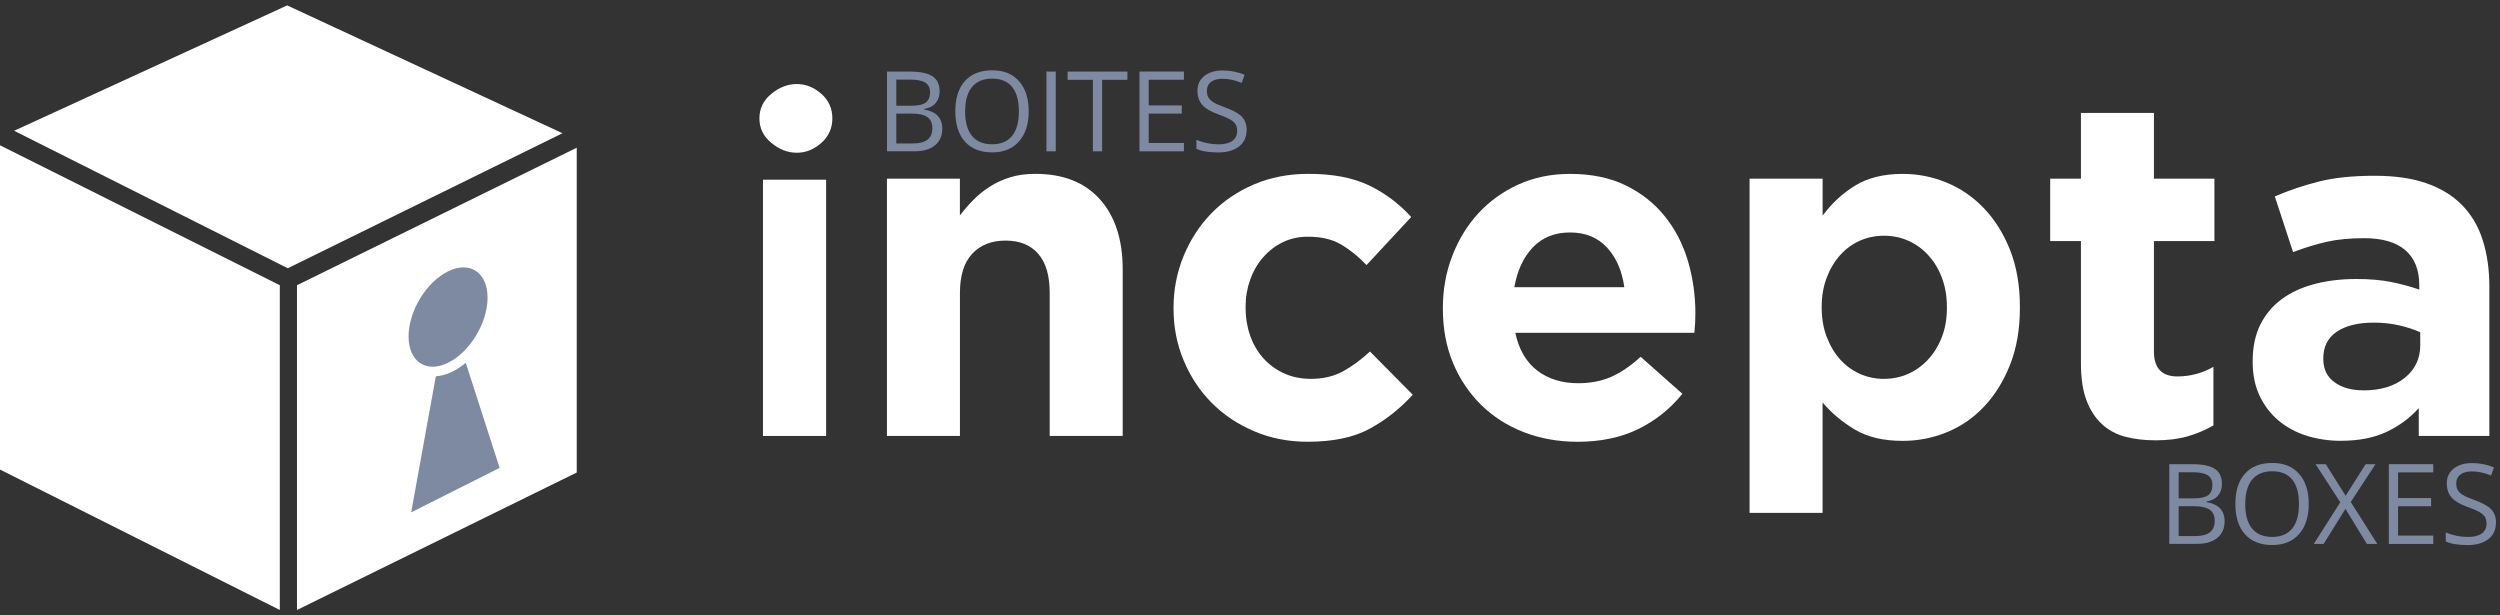
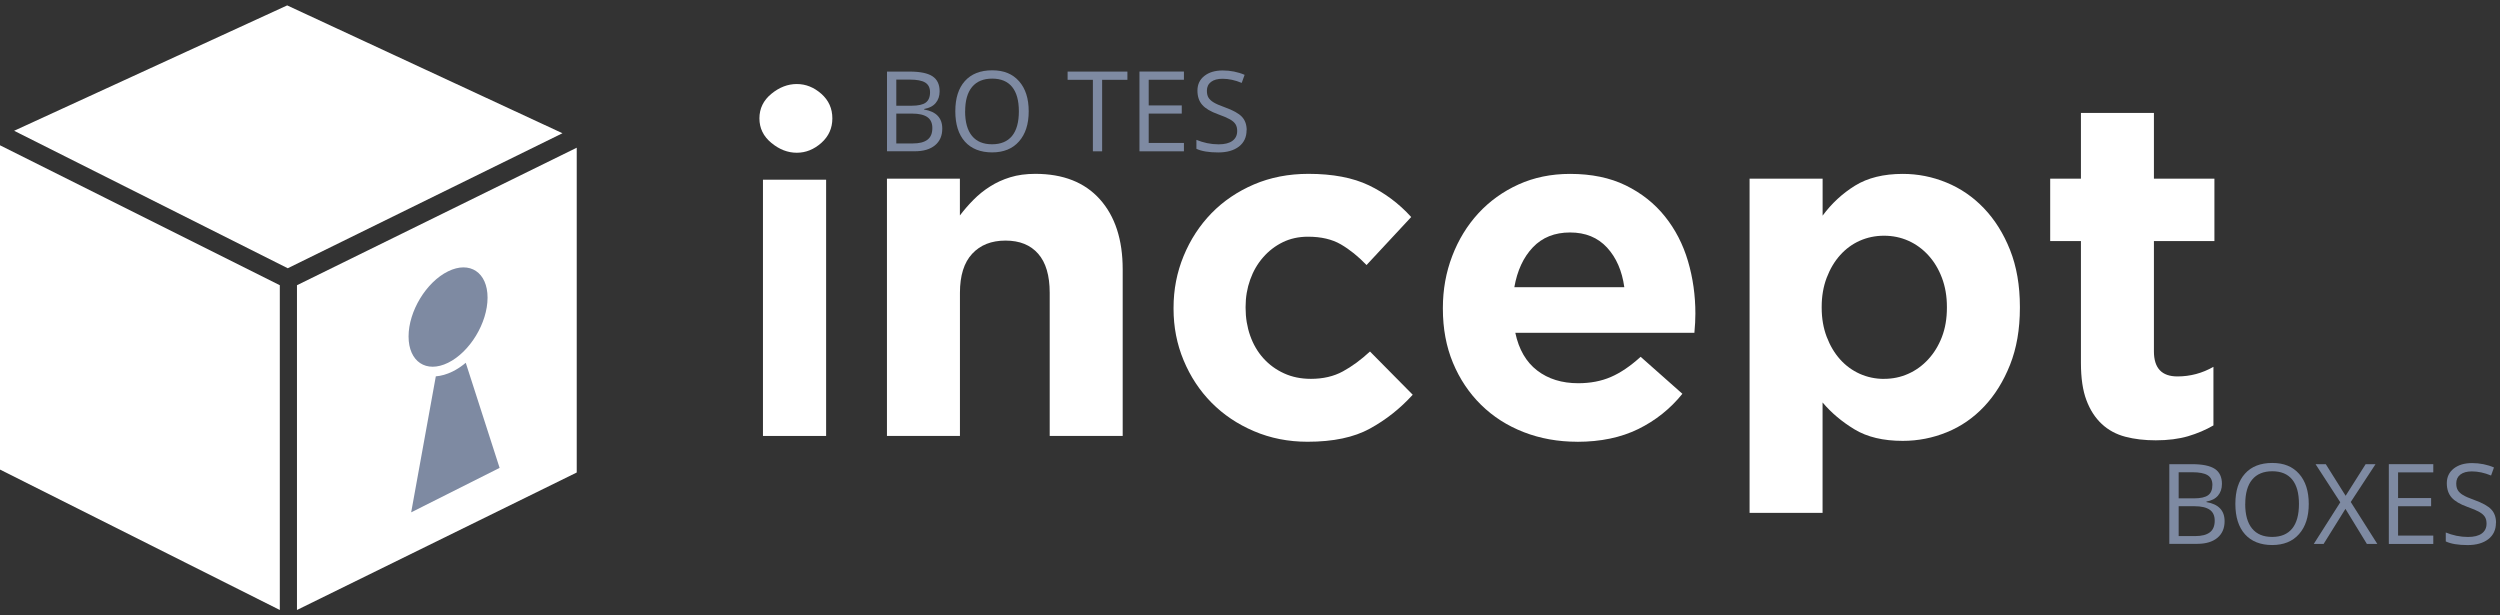
<svg xmlns="http://www.w3.org/2000/svg" width="260" height="64" viewBox="0 0 260 64" fill="none">
  <rect x="0" y="0" width="260" height="64" fill="#333333" stroke="none" />
  <g clip-path="url(#clip0_325_74)">
    <path d="M59.98 49.141V15.361L30.885 29.663V63.438L59.98 49.141Z" fill="white" />
    <path d="M50.706 30.956C50.706 33.58 48.87 36.613 46.599 37.728C44.333 38.843 42.491 37.616 42.491 34.992C42.491 32.368 44.327 29.335 46.599 28.22C48.864 27.104 50.706 28.332 50.706 30.956Z" fill="#7E8AA2" />
    <path d="M48.435 37.734C48 38.097 47.535 38.409 47.054 38.644C46.465 38.931 45.887 39.094 45.325 39.141L42.762 53.284L51.959 48.66L48.44 37.734H48.435Z" fill="#7E8AA2" />
    <path d="M29.1 63.438V29.663L0 15.11V48.834L29.1 63.438Z" fill="white" />
    <path d="M1.468 13.601L29.928 27.898L58.496 13.857L29.867 0.562L1.468 13.601Z" fill="white" />
    <path d="M79.348 18.689H85.916V45.339H79.348V18.689Z" fill="white" />
    <path d="M92.238 18.581H99.829V22.407C100.258 21.84 100.734 21.292 101.251 20.771C101.767 20.249 102.34 19.788 102.974 19.39C103.609 18.985 104.304 18.668 105.072 18.433C105.839 18.198 106.703 18.08 107.67 18.08C110.565 18.08 112.806 18.96 114.386 20.725C115.967 22.489 116.76 24.919 116.76 28.014V45.338H109.169V30.448C109.169 28.658 108.77 27.303 107.972 26.392C107.174 25.477 106.043 25.021 104.575 25.021C103.107 25.021 101.956 25.477 101.107 26.392C100.258 27.303 99.834 28.658 99.834 30.448V45.338H92.243V18.576L92.238 18.581Z" fill="white" />
    <path d="M135.977 45.942C133.982 45.942 132.125 45.574 130.412 44.842C128.698 44.111 127.225 43.118 125.992 41.87C124.76 40.622 123.798 39.159 123.097 37.477C122.396 35.794 122.049 34.008 122.049 32.111V32.014C122.049 30.116 122.396 28.32 123.097 26.622C123.798 24.924 124.76 23.446 125.992 22.177C127.225 20.914 128.698 19.916 130.412 19.18C132.125 18.448 134.013 18.08 136.079 18.08C138.606 18.08 140.703 18.479 142.371 19.277C144.033 20.075 145.501 21.175 146.765 22.571L142.12 27.564C141.256 26.663 140.366 25.947 139.45 25.415C138.535 24.883 137.394 24.617 136.028 24.617C135.061 24.617 134.187 24.811 133.409 25.19C132.627 25.574 131.946 26.095 131.363 26.765C130.78 27.43 130.33 28.208 130.018 29.088C129.701 29.973 129.542 30.909 129.542 31.911V32.014C129.542 33.047 129.701 34.008 130.018 34.909C130.335 35.809 130.79 36.592 131.389 37.257C131.987 37.922 132.703 38.448 133.537 38.827C134.371 39.211 135.302 39.4 136.335 39.4C137.598 39.4 138.708 39.144 139.655 38.627C140.606 38.111 141.542 37.42 142.478 36.556L146.923 41.052C145.624 42.484 144.146 43.656 142.478 44.571C140.816 45.487 138.652 45.942 135.987 45.942H135.977Z" fill="white" />
    <path d="M164.038 45.942C162.043 45.942 160.187 45.609 158.473 44.944C156.76 44.279 155.276 43.328 154.028 42.1C152.78 40.868 151.808 39.415 151.107 37.732C150.407 36.049 150.059 34.177 150.059 32.116V32.019C150.059 30.121 150.381 28.325 151.031 26.627C151.68 24.929 152.586 23.451 153.752 22.182C154.918 20.919 156.304 19.921 157.921 19.185C159.537 18.453 161.322 18.085 163.286 18.085C165.517 18.085 167.445 18.484 169.077 19.282C170.708 20.08 172.064 21.154 173.148 22.504C174.228 23.85 175.031 25.399 175.547 27.149C176.064 28.898 176.32 30.719 176.32 32.617C176.32 32.919 176.309 33.236 176.294 33.563C176.279 33.896 176.253 34.243 176.217 34.612H157.593C157.957 36.341 158.719 37.65 159.864 38.53C161.015 39.415 162.437 39.855 164.136 39.855C165.399 39.855 166.529 39.64 167.532 39.205C168.529 38.776 169.563 38.075 170.627 37.108L174.969 40.955C173.706 42.52 172.171 43.742 170.376 44.622C168.581 45.502 166.463 45.947 164.033 45.947L164.038 45.942ZM168.928 29.865C168.693 28.167 168.095 26.796 167.133 25.747C166.166 24.699 164.887 24.177 163.286 24.177C161.685 24.177 160.396 24.694 159.414 25.727C158.432 26.76 157.793 28.141 157.491 29.87H168.923L168.928 29.865Z" fill="white" />
    <path d="M181.962 18.581H189.552V22.428C190.483 21.164 191.609 20.121 192.923 19.308C194.238 18.494 195.895 18.085 197.89 18.085C199.455 18.085 200.969 18.382 202.432 18.985C203.895 19.584 205.194 20.474 206.325 21.655C207.455 22.837 208.366 24.285 209.046 25.998C209.726 27.712 210.069 29.686 210.069 31.916V32.019C210.069 34.249 209.726 36.223 209.046 37.937C208.366 39.65 207.465 41.098 206.35 42.279C205.235 43.461 203.946 44.351 202.478 44.949C201.015 45.548 199.481 45.85 197.885 45.85C195.854 45.85 194.181 45.451 192.867 44.653C191.552 43.855 190.447 42.924 189.547 41.855V53.338H181.956V18.581H181.962ZM195.941 39.4C196.841 39.4 197.68 39.226 198.463 38.873C199.245 38.525 199.936 38.024 200.534 37.374C201.133 36.724 201.609 35.952 201.956 35.052C202.304 34.151 202.478 33.139 202.478 32.008V31.906C202.478 30.806 202.304 29.799 201.956 28.883C201.609 27.967 201.133 27.185 200.534 26.535C199.936 25.886 199.245 25.384 198.463 25.036C197.68 24.689 196.841 24.515 195.941 24.515C195.041 24.515 194.202 24.689 193.419 25.036C192.637 25.384 191.956 25.886 191.373 26.535C190.79 27.185 190.325 27.967 189.977 28.883C189.629 29.799 189.455 30.806 189.455 31.906V32.008C189.455 33.108 189.629 34.116 189.977 35.031C190.325 35.947 190.79 36.73 191.373 37.379C191.956 38.029 192.637 38.525 193.419 38.878C194.202 39.226 195.041 39.405 195.941 39.405V39.4Z" fill="white" />
    <path d="M224.202 45.793C223.036 45.793 221.982 45.671 221.031 45.42C220.079 45.169 219.266 44.729 218.586 44.095C217.905 43.461 217.368 42.637 216.99 41.624C216.606 40.612 216.417 39.318 216.417 37.752V25.072H213.22V18.581H216.417V11.742H224.008V18.581H230.299V25.072H224.008V36.545C224.008 38.284 224.821 39.149 226.453 39.149C227.783 39.149 229.031 38.816 230.197 38.151V44.243C229.399 44.709 228.514 45.082 227.552 45.369C226.586 45.65 225.47 45.793 224.207 45.793H224.202Z" fill="white" />
-     <path d="M243.471 45.845C242.207 45.845 241.015 45.671 239.9 45.318C238.785 44.97 237.813 44.444 236.98 43.748C236.146 43.047 235.491 42.193 235.005 41.175C234.524 40.162 234.279 38.986 234.279 37.656V37.553C234.279 36.09 234.545 34.827 235.077 33.758C235.609 32.694 236.35 31.809 237.297 31.113C238.248 30.413 239.379 29.891 240.693 29.543C242.008 29.195 243.466 29.016 245.061 29.016C246.427 29.016 247.614 29.119 248.632 29.318C249.645 29.518 250.637 29.784 251.604 30.116V29.666C251.604 28.07 251.123 26.853 250.156 26.019C249.189 25.185 247.762 24.771 245.864 24.771C244.402 24.771 243.113 24.894 241.997 25.144C240.882 25.395 239.711 25.753 238.478 26.218L236.581 20.428C238.044 19.794 239.578 19.282 241.174 18.878C242.77 18.479 244.703 18.28 246.964 18.28C249.061 18.28 250.852 18.535 252.33 19.052C253.813 19.569 255.036 20.311 255.997 21.272C256.995 22.27 257.726 23.492 258.192 24.94C258.657 26.387 258.893 28.009 258.893 29.809V45.339H251.552V42.444C250.622 43.477 249.506 44.3 248.207 44.914C246.908 45.528 245.327 45.84 243.466 45.84L243.471 45.845ZM245.767 40.602C247.563 40.602 249.005 40.172 250.084 39.303C251.164 38.438 251.706 37.308 251.706 35.906V34.556C251.041 34.254 250.299 34.014 249.486 33.83C248.668 33.645 247.798 33.553 246.867 33.553C245.235 33.553 243.957 33.871 243.02 34.5C242.09 35.134 241.624 36.05 241.624 37.246V37.349C241.624 38.382 242.008 39.18 242.775 39.743C243.542 40.31 244.54 40.592 245.772 40.592L245.767 40.602Z" fill="white" />
    <path d="M225.614 48.274H227.956C229.056 48.274 229.854 48.438 230.345 48.765C230.836 49.092 231.082 49.614 231.082 50.325C231.082 50.816 230.944 51.22 230.673 51.542C230.401 51.865 229.997 52.069 229.471 52.161V52.218C230.729 52.432 231.358 53.097 231.358 54.202C231.358 54.944 231.107 55.522 230.606 55.936C230.105 56.351 229.404 56.56 228.504 56.56H225.609V48.264L225.614 48.274ZM226.581 51.829H228.171C228.852 51.829 229.343 51.721 229.639 51.507C229.936 51.292 230.089 50.934 230.089 50.427C230.089 49.962 229.921 49.624 229.588 49.42C229.256 49.215 228.724 49.113 227.997 49.113H226.581V51.829ZM226.581 52.647V55.752H228.309C228.979 55.752 229.481 55.624 229.823 55.363C230.166 55.102 230.33 54.699 230.33 54.146C230.33 53.635 230.156 53.251 229.808 53.011C229.46 52.77 228.933 52.647 228.228 52.647H226.575H226.581Z" fill="#7E8AA2" />
    <path d="M240.11 52.413C240.11 53.742 239.773 54.786 239.102 55.543C238.432 56.305 237.496 56.684 236.304 56.684C235.113 56.684 234.141 56.31 233.476 55.563C232.811 54.817 232.478 53.763 232.478 52.402C232.478 51.042 232.811 50.003 233.476 49.262C234.141 48.52 235.087 48.147 236.315 48.147C237.542 48.147 238.437 48.525 239.108 49.282C239.778 50.039 240.11 51.083 240.11 52.413ZM233.501 52.413C233.501 53.538 233.742 54.387 234.218 54.97C234.698 55.553 235.389 55.84 236.304 55.84C237.22 55.84 237.916 55.548 238.386 54.97C238.857 54.392 239.092 53.538 239.092 52.413C239.092 51.287 238.857 50.448 238.391 49.875C237.926 49.303 237.235 49.011 236.32 49.011C235.404 49.011 234.703 49.303 234.223 49.88C233.742 50.464 233.507 51.308 233.507 52.413H233.501Z" fill="#7E8AA2" />
    <path d="M247.251 56.57H246.156L243.926 52.923L241.655 56.57H240.632L243.389 52.238L240.821 48.279H241.885L243.946 51.563L246.023 48.279H247.051L244.478 52.207L247.245 56.575L247.251 56.57Z" fill="#7E8AA2" />
    <path d="M253.062 56.571H248.438V48.274H253.062V49.128H249.399V51.798H252.836V52.647H249.399V55.701H253.062V56.566V56.571Z" fill="#7E8AA2" />
    <path d="M259.578 54.366C259.578 55.097 259.312 55.665 258.785 56.074C258.253 56.483 257.537 56.688 256.632 56.688C255.65 56.688 254.893 56.56 254.361 56.309V55.379C254.703 55.522 255.072 55.634 255.471 55.721C255.87 55.803 256.269 55.844 256.662 55.844C257.307 55.844 257.788 55.721 258.115 55.476C258.442 55.23 258.601 54.893 258.601 54.458C258.601 54.171 258.545 53.936 258.427 53.752C258.309 53.568 258.12 53.399 257.849 53.245C257.578 53.092 257.169 52.913 256.616 52.719C255.844 52.443 255.292 52.115 254.964 51.737C254.632 51.358 254.468 50.862 254.468 50.253C254.468 49.614 254.708 49.107 255.189 48.729C255.67 48.35 256.304 48.161 257.097 48.161C257.89 48.161 258.678 48.315 259.373 48.616L259.072 49.455C258.386 49.169 257.721 49.026 257.077 49.026C256.565 49.026 256.166 49.133 255.88 49.353C255.593 49.573 255.45 49.875 255.45 50.269C255.45 50.555 255.501 50.79 255.609 50.974C255.716 51.159 255.895 51.327 256.146 51.481C256.396 51.634 256.78 51.803 257.302 51.987C258.171 52.299 258.77 52.632 259.097 52.985C259.425 53.338 259.588 53.803 259.588 54.371L259.578 54.366Z" fill="#7E8AA2" />
    <path d="M92.253 7.445H94.596C95.695 7.445 96.493 7.609 96.984 7.936C97.475 8.264 97.721 8.785 97.721 9.496C97.721 9.987 97.583 10.392 97.312 10.714C97.041 11.036 96.637 11.241 96.11 11.333V11.389C97.368 11.604 97.997 12.269 97.997 13.374C97.997 14.115 97.746 14.693 97.245 15.108C96.744 15.522 96.043 15.732 95.143 15.732H92.248V7.435L92.253 7.445ZM93.215 10.995H94.805C95.486 10.995 95.977 10.888 96.273 10.673C96.57 10.458 96.724 10.1 96.724 9.594C96.724 9.128 96.555 8.791 96.222 8.586C95.89 8.381 95.358 8.279 94.631 8.279H93.215V10.995ZM93.215 11.814V14.918H94.944C95.614 14.918 96.115 14.791 96.457 14.53C96.8 14.269 96.964 13.865 96.964 13.312C96.964 12.801 96.79 12.417 96.442 12.177C96.094 11.936 95.567 11.814 94.862 11.814H93.209H93.215Z" fill="#7E8AA2" />
    <path d="M106.985 11.578C106.985 12.908 106.647 13.951 105.977 14.708C105.307 15.471 104.371 15.849 103.179 15.849C101.987 15.849 101.015 15.476 100.35 14.729C99.685 13.982 99.353 12.928 99.353 11.568C99.353 10.207 99.685 9.169 100.35 8.427C101.015 7.685 101.962 7.312 103.189 7.312C104.417 7.312 105.312 7.691 105.982 8.448C106.652 9.205 106.985 10.248 106.985 11.578ZM100.371 11.578C100.371 12.703 100.611 13.552 101.087 14.136C101.568 14.719 102.258 15.005 103.174 15.005C104.089 15.005 104.785 14.713 105.256 14.136C105.726 13.557 105.962 12.703 105.962 11.578C105.962 10.453 105.726 9.614 105.261 9.041C104.795 8.468 104.105 8.176 103.189 8.176C102.274 8.176 101.573 8.468 101.092 9.046C100.611 9.629 100.376 10.473 100.376 11.578H100.371Z" fill="#7E8AA2" />
-     <path d="M108.831 15.737V7.44H109.798V15.737H108.831Z" fill="#7E8AA2" />
    <path d="M114.627 15.737H113.66V8.3H111.031V7.445H117.251V8.3H114.622V15.737H114.627Z" fill="#7E8AA2" />
    <path d="M123.128 15.737H118.504V7.44H123.128V8.294H119.465V10.964H122.903V11.813H119.465V14.867H123.128V15.732V15.737Z" fill="#7E8AA2" />
    <path d="M129.644 13.532C129.644 14.264 129.378 14.832 128.852 15.241C128.32 15.65 127.603 15.854 126.698 15.854C125.716 15.854 124.959 15.727 124.427 15.476V14.545C124.77 14.688 125.138 14.801 125.537 14.888C125.936 14.97 126.335 15.011 126.729 15.011C127.373 15.011 127.854 14.888 128.181 14.642C128.509 14.397 128.667 14.059 128.667 13.624C128.667 13.338 128.611 13.103 128.493 12.918C128.376 12.734 128.187 12.566 127.915 12.412C127.644 12.259 127.235 12.08 126.683 11.885C125.91 11.609 125.358 11.282 125.031 10.903C124.698 10.525 124.534 10.028 124.534 9.42C124.534 8.78 124.775 8.274 125.256 7.895C125.736 7.517 126.371 7.328 127.164 7.328C127.956 7.328 128.744 7.481 129.44 7.783L129.138 8.622C128.453 8.335 127.788 8.192 127.143 8.192C126.632 8.192 126.233 8.3 125.946 8.519C125.66 8.739 125.517 9.041 125.517 9.435C125.517 9.722 125.568 9.957 125.675 10.141C125.783 10.325 125.962 10.494 126.212 10.647C126.463 10.801 126.846 10.97 127.368 11.154C128.238 11.466 128.836 11.798 129.164 12.151C129.491 12.504 129.655 12.97 129.655 13.537L129.644 13.532Z" fill="#7E8AA2" />
    <path d="M78.98 12.31C78.98 11.287 79.394 10.438 80.222 9.757C81.051 9.077 81.931 8.739 82.867 8.739C83.803 8.739 84.652 9.082 85.419 9.757C86.187 10.438 86.565 11.287 86.565 12.31C86.565 13.333 86.181 14.182 85.419 14.862C84.652 15.542 83.803 15.885 82.867 15.885C81.931 15.885 81.051 15.547 80.222 14.862C79.394 14.182 78.98 13.333 78.98 12.31Z" fill="white" />
  </g>
  <defs>
    <clipPath id="clip0_325_74">
      <rect width="259.588" height="62.875" fill="white" transform="translate(0 0.562)" />
    </clipPath>
  </defs>
</svg>